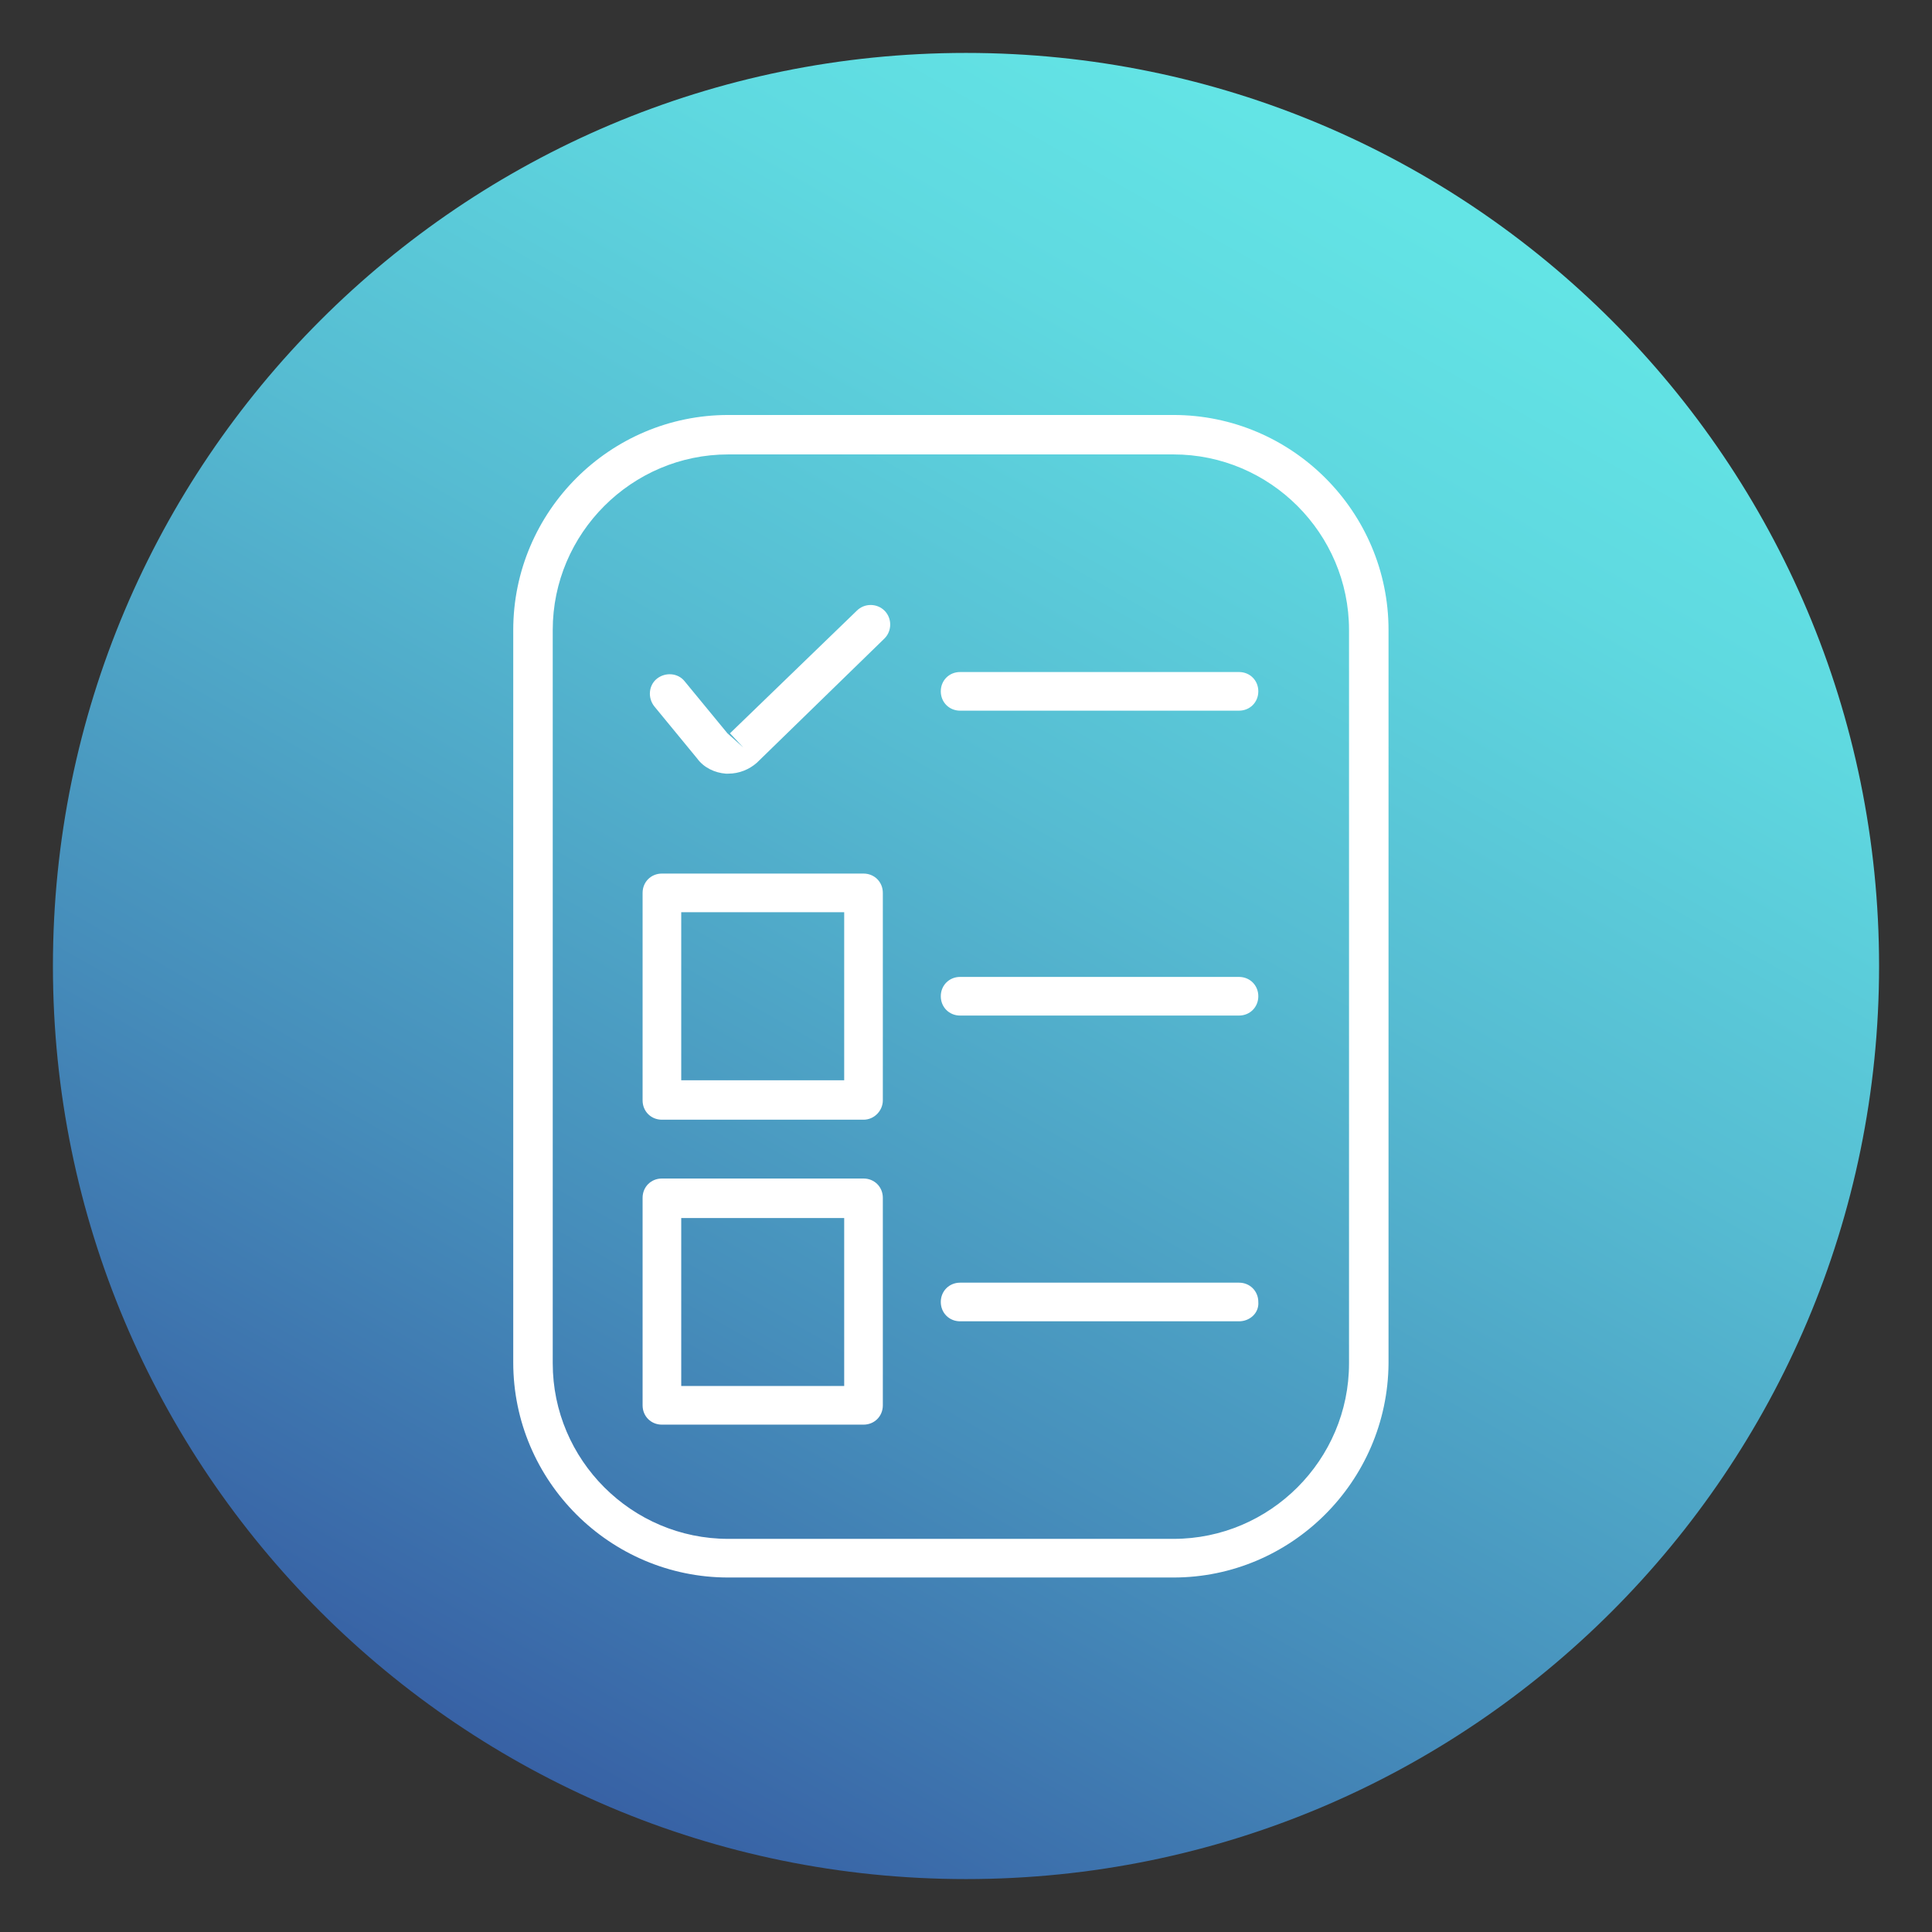
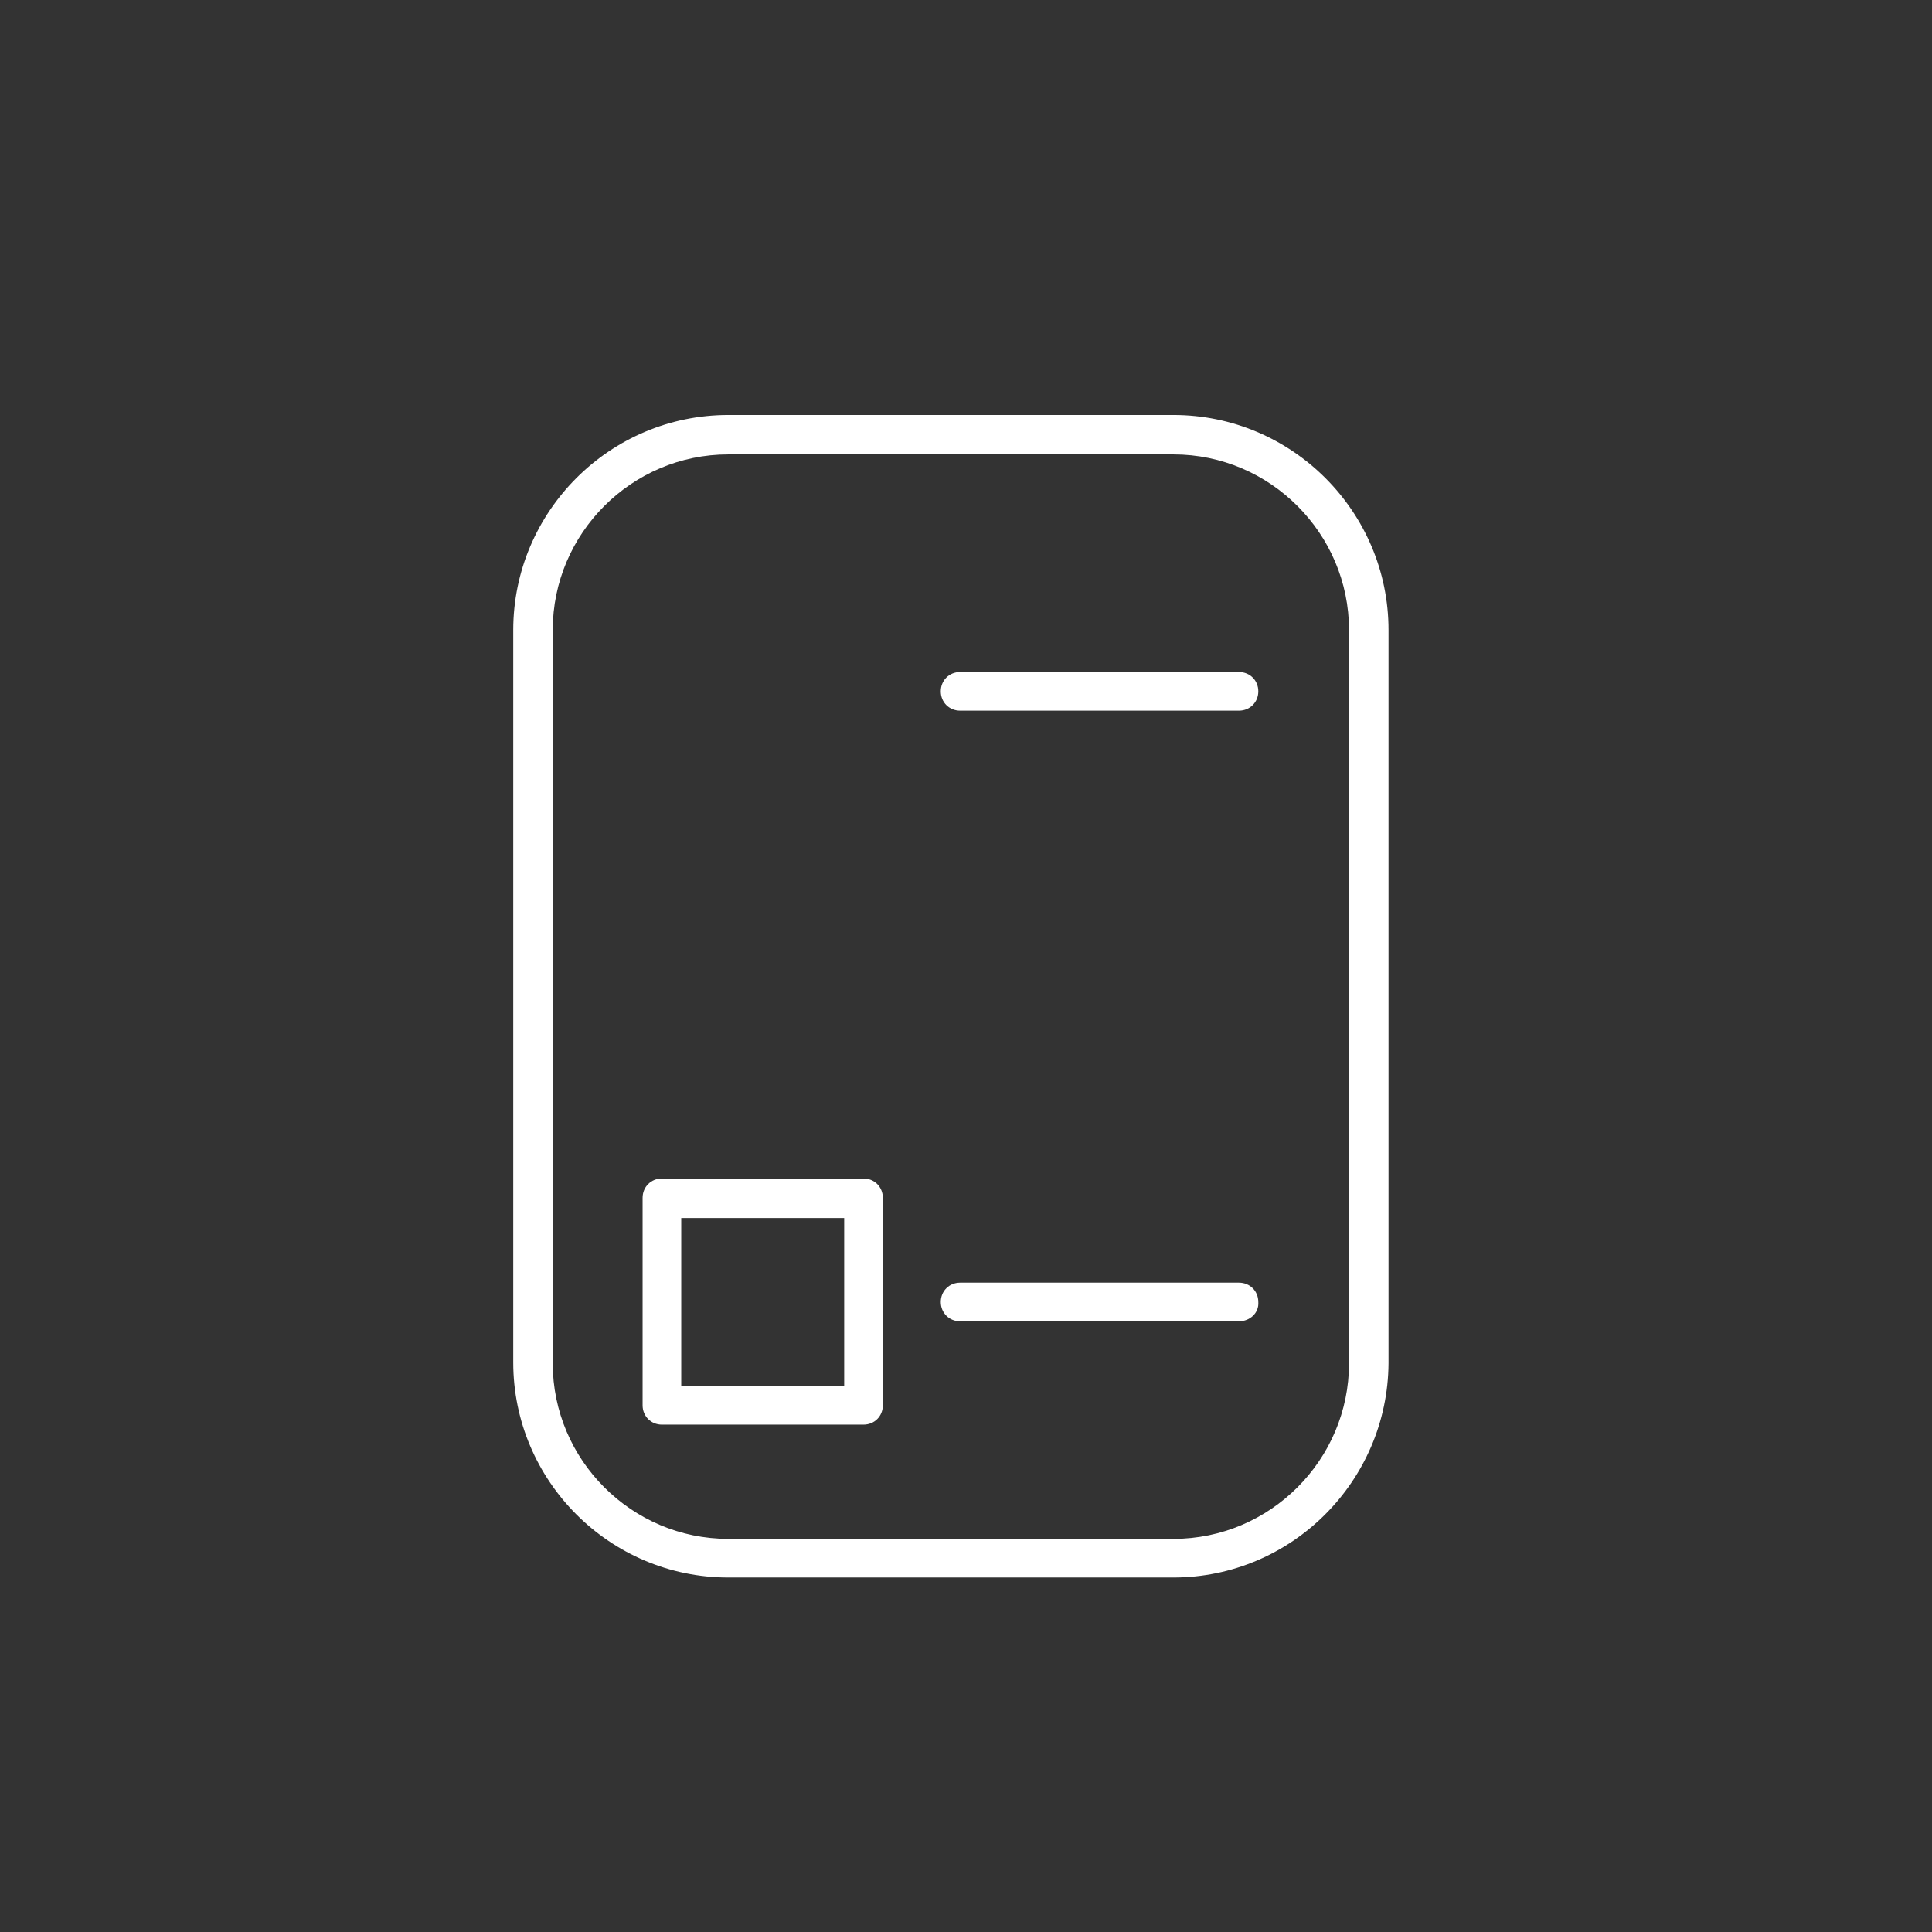
<svg xmlns="http://www.w3.org/2000/svg" width="150px" height="150px" viewBox="0 0 150 150" version="1.1">
  <rect x="0" y="0" width="150" height="150" fill="#333333" stroke="none" />
  <defs>
    <clipPath id="clip1">
-       <path d="M 4 4 L 146 4 L 146 146 L 4 146 Z M 4 4 " />
+       <path d="M 4 4 L 146 4 L 4 146 Z M 4 4 " />
    </clipPath>
    <clipPath id="clip2">
      <path d="M 145.891 75 C 145.891 114.152 114.152 145.891 75 145.891 C 35.848 145.891 4.109 114.152 4.109 75 C 4.109 35.848 35.848 4.109 75 4.109 C 114.152 4.109 145.891 35.848 145.891 75 Z M 145.891 75 " />
    </clipPath>
    <linearGradient id="linear0" gradientUnits="userSpaceOnUse" x1="4821.416" y1="3358.788" x2="4823.227" y2="3358.788" gradientTransform="matrix(39.137,-67.787,-67.787,-39.137,39026.831,458419.524)">
      <stop offset="0" style="stop-color:rgb(21.569%,37.647%,64.314%);stop-opacity:1;" />
      <stop offset="0.283" style="stop-color:rgb(27.451%,55.686%,73.333%);stop-opacity:1;" />
      <stop offset="0.607" style="stop-color:rgb(33.725%,73.725%,82.353%);stop-opacity:1;" />
      <stop offset="0.857" style="stop-color:rgb(37.255%,85.098%,87.843%);stop-opacity:1;" />
      <stop offset="1" style="stop-color:rgb(38.824%,89.412%,89.804%);stop-opacity:1;" />
    </linearGradient>
  </defs>
  <g id="surface1">
    <g clip-path="url(#clip1)" clip-rule="nonzero">
      <g clip-path="url(#clip2)" clip-rule="nonzero">
-         <path style=" stroke:none;fill-rule:nonzero;fill:url(#linear0);" d="M -57.262 110.414 L 39.586 -57.262 L 207.262 39.586 L 110.414 207.262 Z M -57.262 110.414 " />
-       </g>
+         </g>
    </g>
    <path style=" stroke:none;fill-rule:nonzero;fill:rgb(100%,100%,100%);fill-opacity:1;" d="M 91.109 122.477 L 56.543 122.477 C 47.348 122.477 39.848 114.977 39.848 105.781 L 39.848 48.914 C 39.848 39.719 47.348 32.219 56.543 32.219 L 91.109 32.219 C 100.305 32.219 107.805 39.719 107.805 48.914 L 107.805 105.848 C 107.738 115.043 100.238 122.477 91.109 122.477 Z M 56.543 35.281 C 49.043 35.281 42.914 41.414 42.914 48.914 L 42.914 105.848 C 42.914 113.348 49.043 119.477 56.543 119.477 L 91.109 119.477 C 98.609 119.477 104.738 113.348 104.738 105.848 L 104.738 48.914 C 104.738 41.414 98.609 35.281 91.109 35.281 Z M 56.543 35.281 " />
    <path style=" stroke:none;fill-rule:nonzero;fill:rgb(100%,100%,100%);fill-opacity:1;" d="M 96.195 55.176 L 74.543 55.176 C 73.695 55.176 73.043 54.523 73.043 53.676 C 73.043 52.824 73.695 52.176 74.543 52.176 L 96.195 52.176 C 97.043 52.176 97.695 52.824 97.695 53.676 C 97.695 54.523 97.043 55.176 96.195 55.176 Z M 96.195 55.176 " />
-     <path style=" stroke:none;fill-rule:nonzero;fill:rgb(100%,100%,100%);fill-opacity:1;" d="M 96.195 78.848 L 74.543 78.848 C 73.695 78.848 73.043 78.195 73.043 77.348 C 73.043 76.5 73.695 75.848 74.543 75.848 L 96.195 75.848 C 97.043 75.848 97.695 76.5 97.695 77.348 C 97.695 78.195 97.043 78.848 96.195 78.848 Z M 96.195 78.848 " />
    <path style=" stroke:none;fill-rule:nonzero;fill:rgb(100%,100%,100%);fill-opacity:1;" d="M 96.195 102.586 L 74.543 102.586 C 73.695 102.586 73.043 101.934 73.043 101.086 C 73.043 100.238 73.695 99.586 74.543 99.586 L 96.195 99.586 C 97.043 99.586 97.695 100.238 97.695 101.086 C 97.762 101.934 97.043 102.586 96.195 102.586 Z M 96.195 102.586 " />
-     <path style=" stroke:none;fill-rule:nonzero;fill:rgb(100%,100%,100%);fill-opacity:1;" d="M 67.043 86.934 L 51.391 86.934 C 50.543 86.934 49.891 86.281 49.891 85.434 L 49.891 69.324 C 49.891 68.477 50.543 67.824 51.391 67.824 L 67.043 67.824 C 67.891 67.824 68.543 68.477 68.543 69.324 L 68.543 85.434 C 68.543 86.219 67.891 86.934 67.043 86.934 Z M 52.891 83.871 L 65.543 83.871 L 65.543 70.824 L 52.891 70.824 Z M 52.891 83.871 " />
    <path style=" stroke:none;fill-rule:nonzero;fill:rgb(100%,100%,100%);fill-opacity:1;" d="M 67.043 110.609 L 51.391 110.609 C 50.543 110.609 49.891 109.957 49.891 109.109 L 49.891 93 C 49.891 92.152 50.543 91.5 51.391 91.5 L 67.043 91.5 C 67.891 91.5 68.543 92.152 68.543 93 L 68.543 109.109 C 68.543 109.957 67.891 110.609 67.043 110.609 Z M 52.891 107.609 L 65.543 107.609 L 65.543 94.566 L 52.891 94.566 Z M 52.891 107.609 " />
-     <path style=" stroke:none;fill-rule:nonzero;fill:rgb(100%,100%,100%);fill-opacity:1;" d="M 56.543 60.066 C 56.477 60.066 56.414 60.066 56.348 60.066 C 55.5 60 54.652 59.609 54.129 58.891 L 50.805 54.848 C 50.281 54.195 50.348 53.219 51 52.695 C 51.652 52.176 52.629 52.238 53.152 52.891 L 56.477 56.934 L 57.719 58.043 L 56.676 56.934 L 66.523 47.414 C 67.109 46.824 68.086 46.824 68.676 47.414 C 69.262 48 69.262 48.977 68.676 49.566 L 58.762 59.219 C 58.176 59.738 57.391 60.066 56.543 60.066 Z M 56.543 60.066 " />
  </g>
</svg>